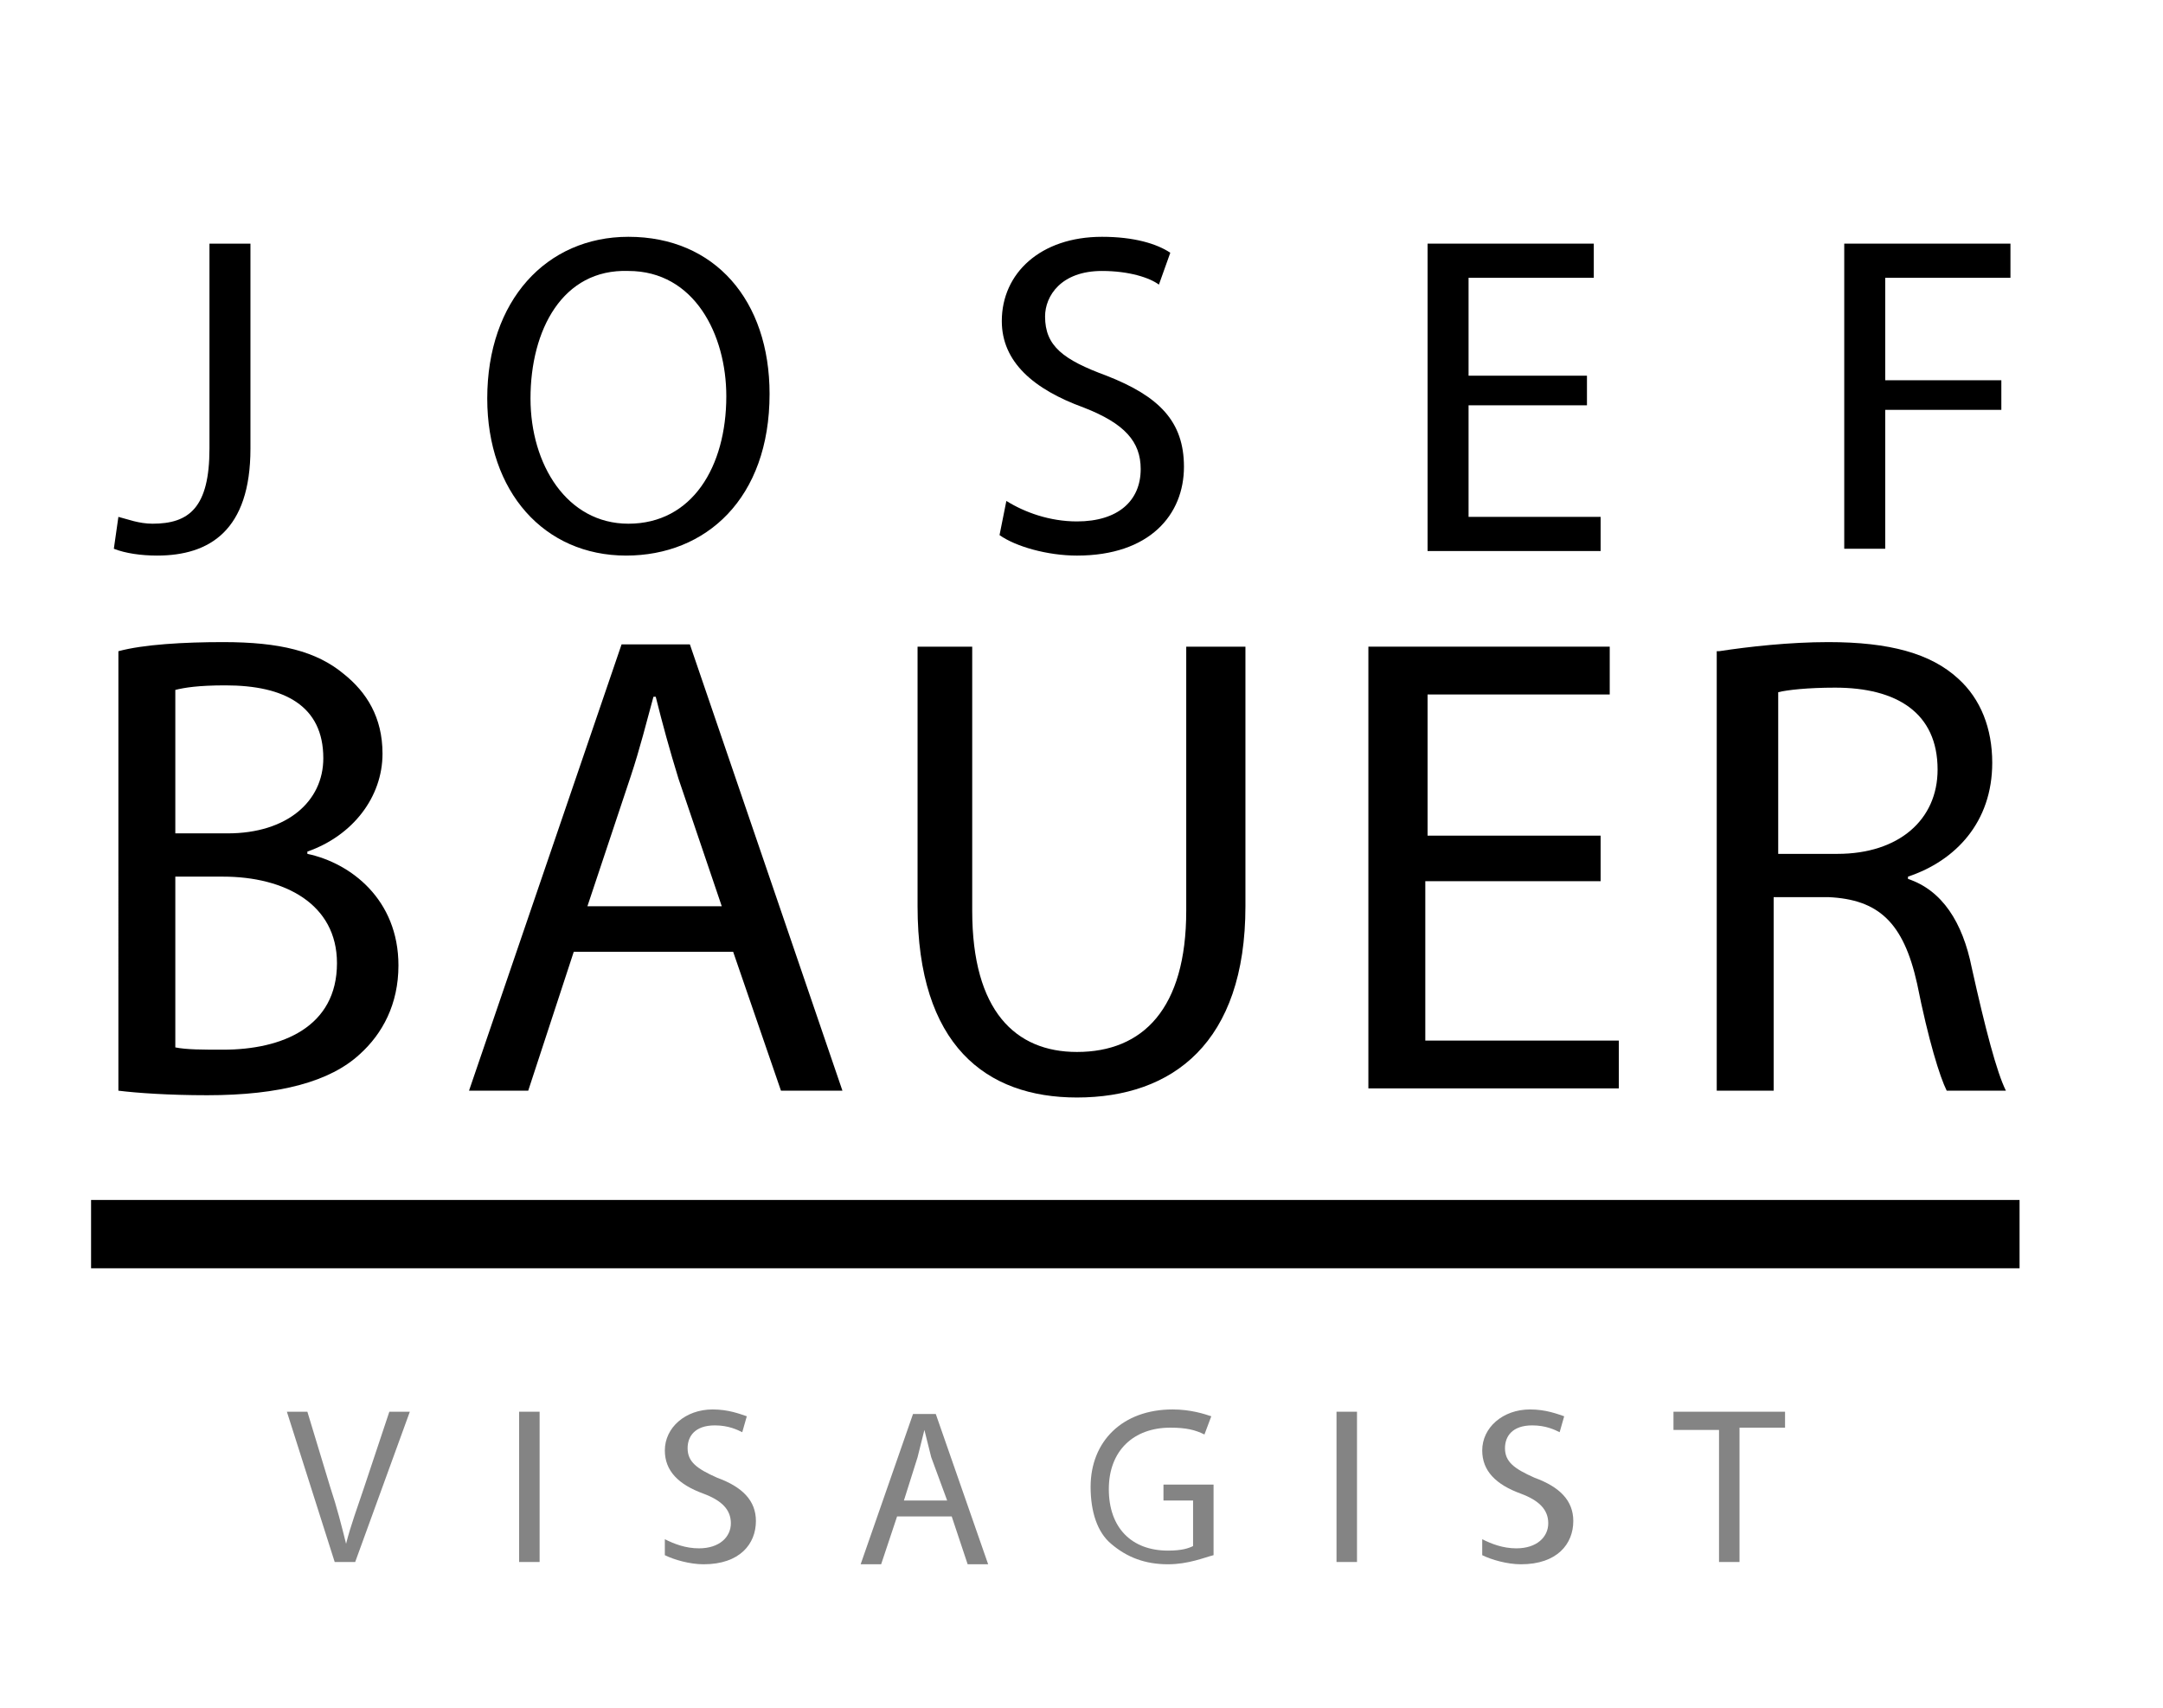
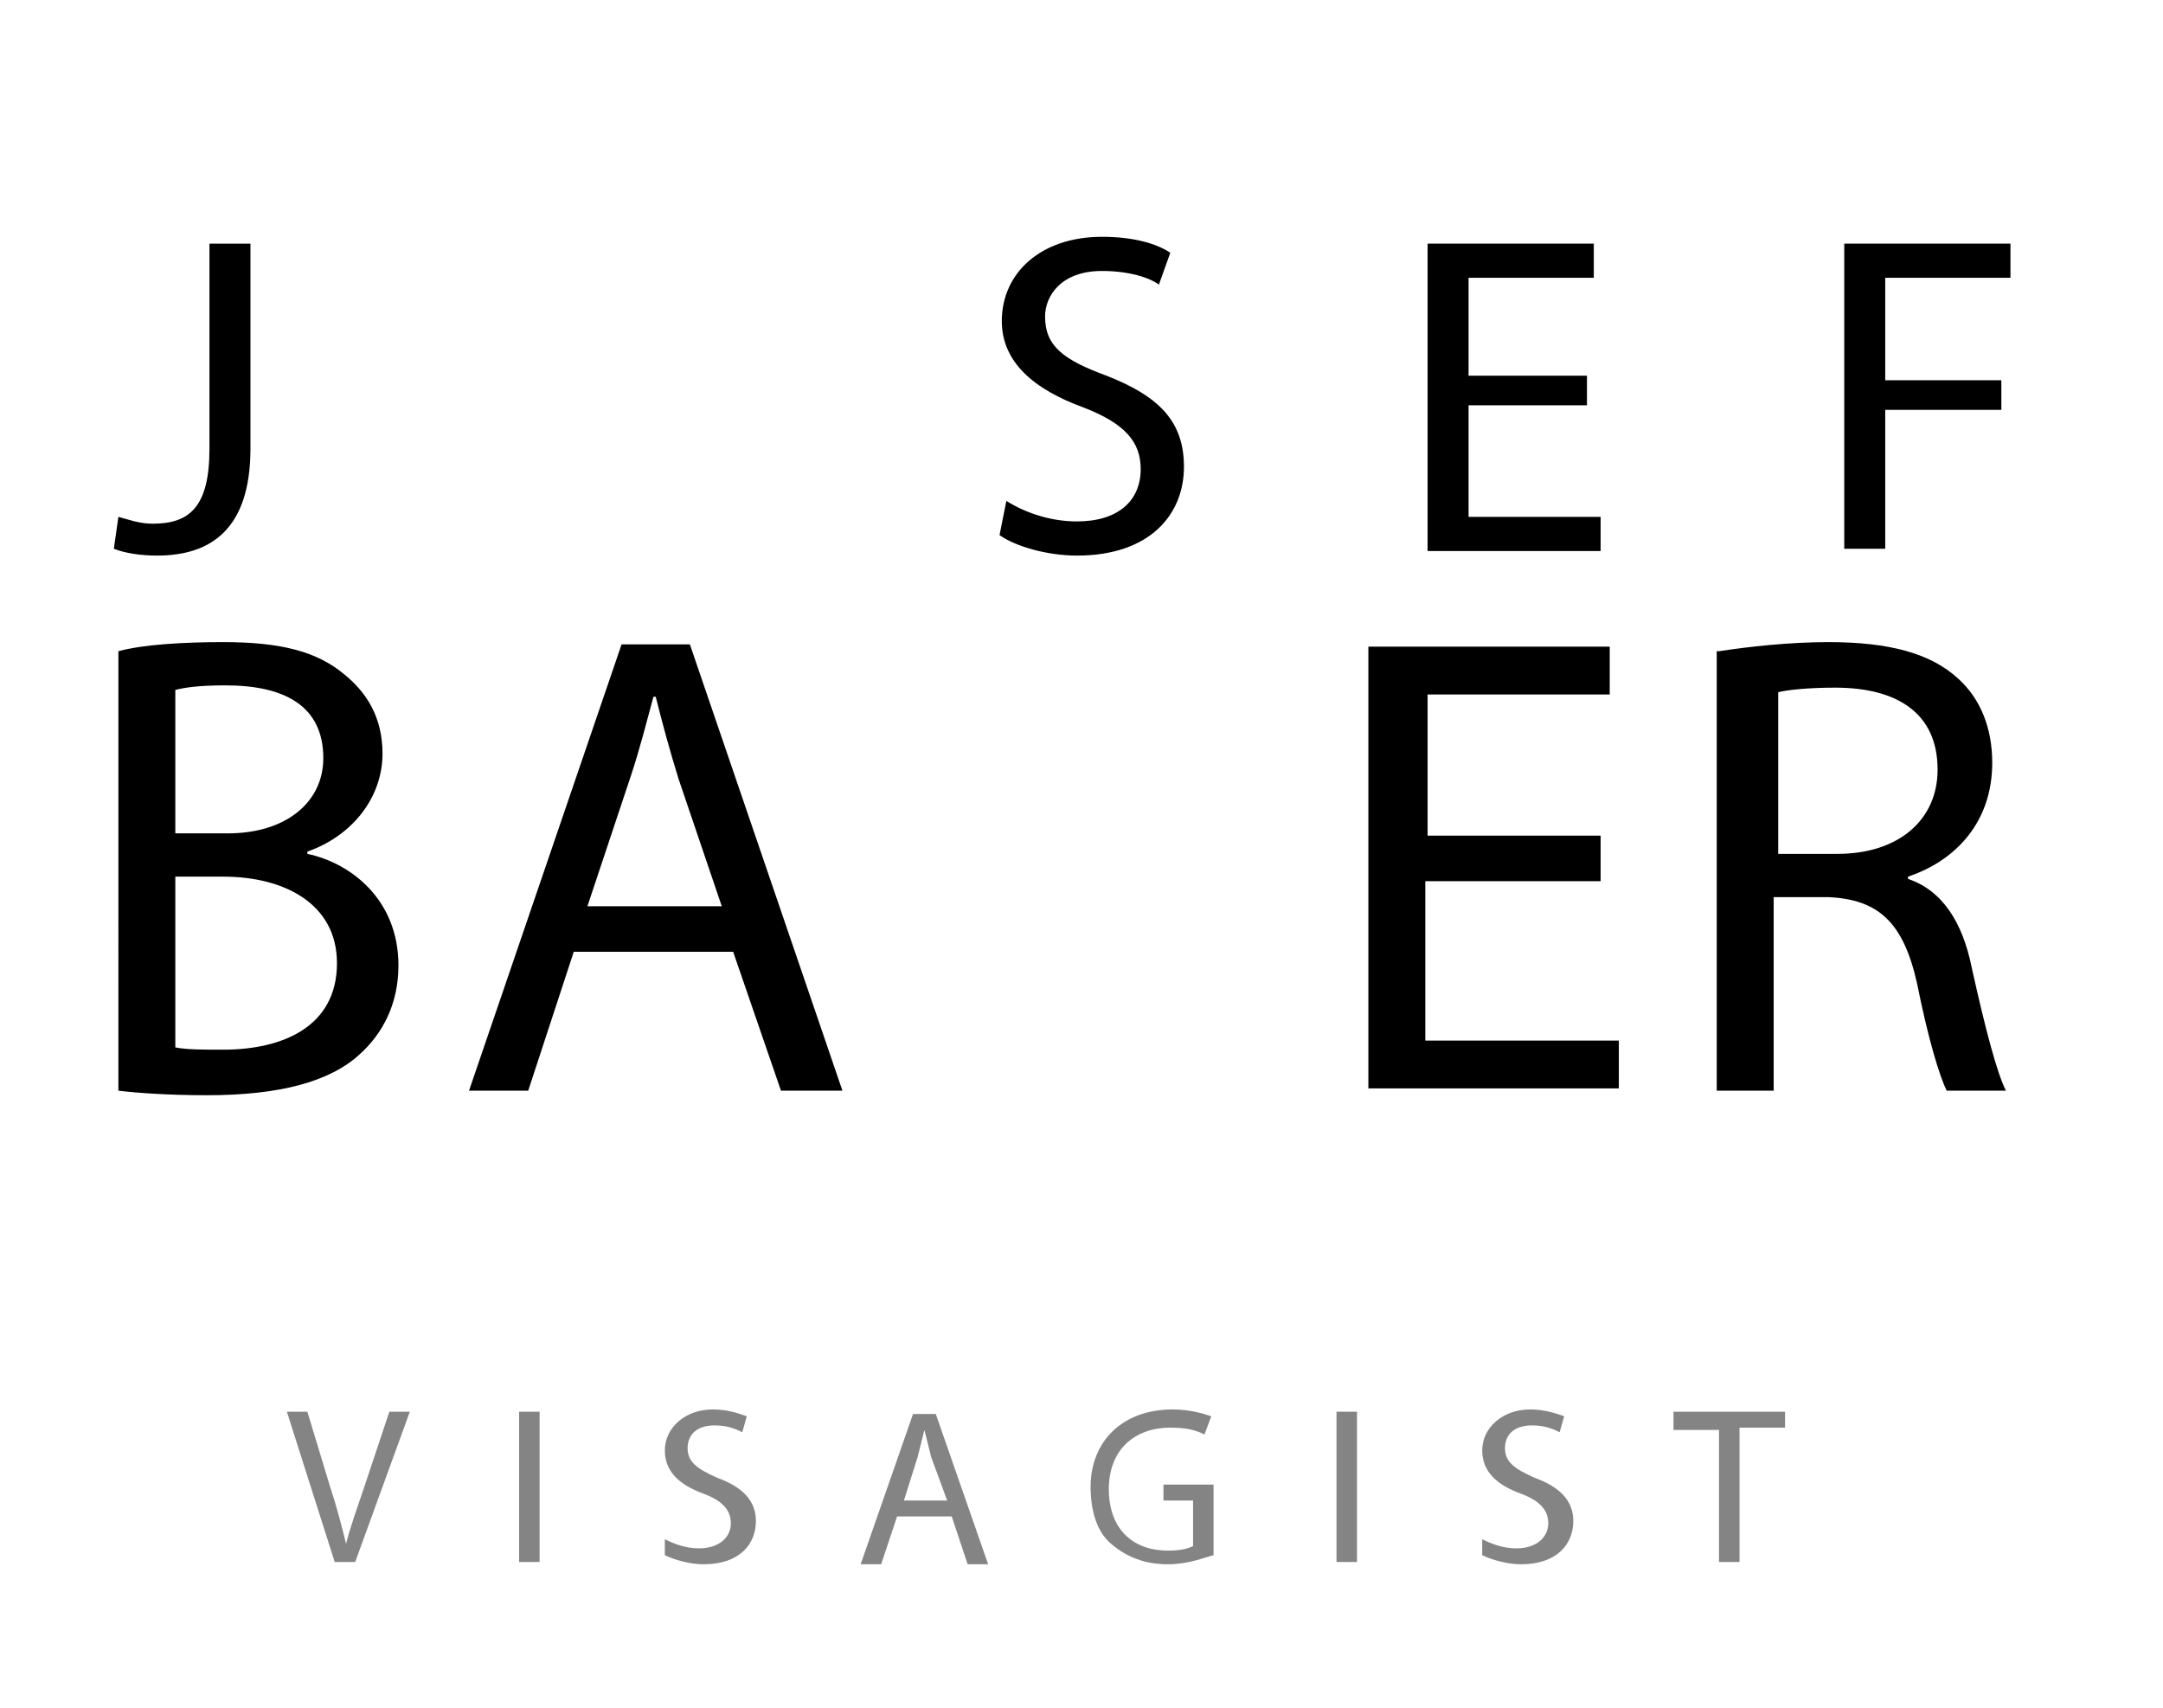
<svg xmlns="http://www.w3.org/2000/svg" version="1.1" id="tm-logo" x="0px" y="0px" viewBox="0 0 95 75" style="enable-background:new 0 0 95 75;" xml:space="preserve">
  <style type="text/css">
	.st0{fill:#848484;}
	.st1{fill:none;stroke:#000000;stroke-width:3;stroke-miterlimit:10;}
</style>
  <g>
    <path d="M9.2,10.7h1.8v9c0,3.6-1.8,4.7-4.1,4.7c-0.7,0-1.4-0.1-1.9-0.3l0.2-1.4c0.4,0.1,0.9,0.3,1.5,0.3c1.6,0,2.5-0.7,2.5-3.3   V10.7z" />
-     <path d="M33.8,17.3c0,4.6-2.8,7.1-6.3,7.1c-3.6,0-6.1-2.8-6.1-6.9c0-4.3,2.6-7.1,6.2-7.1C31.4,10.4,33.8,13.2,33.8,17.3z    M23.3,17.5c0,2.9,1.6,5.5,4.3,5.5c2.8,0,4.3-2.5,4.3-5.6c0-2.7-1.4-5.5-4.3-5.5C24.7,11.8,23.3,14.5,23.3,17.5z" />
    <path d="M44.2,22c0.8,0.5,1.9,0.9,3.1,0.9c1.8,0,2.8-0.9,2.8-2.3c0-1.2-0.7-2-2.5-2.7c-2.2-0.8-3.6-2-3.6-3.8   c0-2.1,1.7-3.7,4.4-3.7c1.4,0,2.4,0.3,3,0.7l-0.5,1.4c-0.4-0.3-1.3-0.6-2.5-0.6c-1.8,0-2.5,1.1-2.5,2c0,1.3,0.8,1.9,2.7,2.6   c2.3,0.9,3.4,2,3.4,4c0,2.1-1.5,3.9-4.7,3.9c-1.3,0-2.7-0.4-3.4-0.9L44.2,22z" />
    <path d="M69.7,17.8h-5.2v4.9h5.8v1.5h-7.6V10.7H70v1.5h-5.5v4.3h5.2V17.8z" />
    <path d="M81,10.7h7.3v1.5h-5.5v4.5h5.1V18h-5.1v6.1H81V10.7z" />
  </g>
  <g>
    <path class="st0" d="M14.7,68.6L12.6,62h0.9l1,3.3c0.3,0.9,0.5,1.7,0.7,2.5h0c0.2-0.8,0.5-1.6,0.8-2.5l1.1-3.3H18l-2.4,6.6H14.7z" />
    <path class="st0" d="M23.7,62v6.6h-0.9V62H23.7z" />
    <path class="st0" d="M29.2,67.6c0.4,0.2,0.9,0.4,1.5,0.4c0.9,0,1.4-0.5,1.4-1.1c0-0.6-0.4-1-1.2-1.3c-1.1-0.4-1.7-1-1.7-1.9   c0-1,0.9-1.8,2.1-1.8c0.7,0,1.2,0.2,1.5,0.3l-0.2,0.7c-0.2-0.1-0.6-0.3-1.2-0.3c-0.9,0-1.2,0.5-1.2,1c0,0.6,0.4,0.9,1.3,1.3   c1.1,0.4,1.7,1,1.7,1.9c0,1-0.7,1.9-2.3,1.9c-0.6,0-1.3-0.2-1.7-0.4L29.2,67.6z" />
    <path class="st0" d="M39.4,66.6l-0.7,2.1h-0.9l2.3-6.6h1l2.3,6.6h-0.9l-0.7-2.1H39.4z M41.6,65.9L40.9,64c-0.1-0.4-0.2-0.8-0.3-1.2   h0c-0.1,0.4-0.2,0.8-0.3,1.2l-0.6,1.9H41.6z" />
    <path class="st0" d="M53.3,68.3c-0.4,0.1-1.1,0.4-2,0.4c-1,0-1.8-0.3-2.5-0.9c-0.6-0.5-0.9-1.4-0.9-2.5c0-2,1.4-3.4,3.6-3.4   c0.8,0,1.4,0.2,1.7,0.3L52.9,63c-0.4-0.2-0.8-0.3-1.5-0.3c-1.6,0-2.7,1-2.7,2.7c0,1.7,1,2.7,2.6,2.7c0.6,0,0.9-0.1,1.1-0.2v-2h-1.3   v-0.7h2.2V68.3z" />
    <path class="st0" d="M59.6,62v6.6h-0.9V62H59.6z" />
    <path class="st0" d="M65.1,67.6c0.4,0.2,0.9,0.4,1.5,0.4c0.9,0,1.4-0.5,1.4-1.1c0-0.6-0.4-1-1.2-1.3c-1.1-0.4-1.7-1-1.7-1.9   c0-1,0.9-1.8,2.1-1.8c0.7,0,1.2,0.2,1.5,0.3l-0.2,0.7c-0.2-0.1-0.6-0.3-1.2-0.3c-0.9,0-1.2,0.5-1.2,1c0,0.6,0.4,0.9,1.3,1.3   c1.1,0.4,1.7,1,1.7,1.9c0,1-0.7,1.9-2.3,1.9c-0.6,0-1.3-0.2-1.7-0.4L65.1,67.6z" />
    <path class="st0" d="M75.5,62.8h-2V62h4.9v0.7h-2v5.9h-0.9V62.8z" />
  </g>
  <g>
    <path d="M5.2,28.6c1.1-0.3,2.9-0.4,4.6-0.4c2.5,0,4.1,0.4,5.3,1.4c1,0.8,1.7,1.9,1.7,3.5c0,1.9-1.3,3.6-3.3,4.3v0.1   c1.9,0.4,4,2,4,4.9c0,1.7-0.7,3-1.7,3.9c-1.3,1.2-3.5,1.8-6.7,1.8c-1.7,0-3.1-0.1-3.9-0.2V28.6z M7.7,36.6H10   c2.6,0,4.2-1.4,4.2-3.3c0-2.3-1.7-3.2-4.3-3.2c-1.2,0-1.8,0.1-2.2,0.2V36.6z M7.7,46c0.5,0.1,1.2,0.1,2.1,0.1c2.6,0,5-1,5-3.8   c0-2.6-2.3-3.8-5-3.8H7.7V46z" />
    <path d="M25.2,41.8l-2,6.1h-2.6l6.7-19.6h3L37,47.9h-2.7l-2.1-6.1H25.2z M31.7,39.8l-1.9-5.6c-0.4-1.3-0.7-2.4-1-3.6h-0.1   c-0.3,1.1-0.6,2.3-1,3.5l-1.9,5.7H31.7z" />
-     <path d="M42.7,28.4V40c0,4.4,1.9,6.2,4.6,6.2c2.9,0,4.8-1.9,4.8-6.2V28.4h2.6v11.4c0,6-3.2,8.4-7.4,8.4c-4,0-7-2.3-7-8.4V28.4H42.7   z" />
    <path d="M70.2,38.7h-7.6v7h8.5v2.1h-11V28.4h10.6v2.1h-8v6.2h7.6V38.7z" />
    <path d="M75.5,28.6c1.3-0.2,3.1-0.4,4.8-0.4c2.7,0,4.5,0.5,5.7,1.6c1,0.9,1.5,2.2,1.5,3.7c0,2.6-1.6,4.3-3.7,5v0.1   c1.5,0.5,2.4,1.9,2.8,3.9c0.6,2.7,1.1,4.6,1.5,5.4h-2.6c-0.3-0.6-0.8-2.2-1.3-4.7c-0.6-2.7-1.7-3.7-3.9-3.8h-2.4v8.5h-2.5V28.6z    M78.1,37.5h2.6c2.7,0,4.4-1.5,4.4-3.7c0-2.5-1.8-3.6-4.5-3.6c-1.2,0-2.1,0.1-2.5,0.2V37.5z" />
  </g>
-   <line class="st1" x1="4" y1="54.2" x2="88.7" y2="54.2" />
</svg>